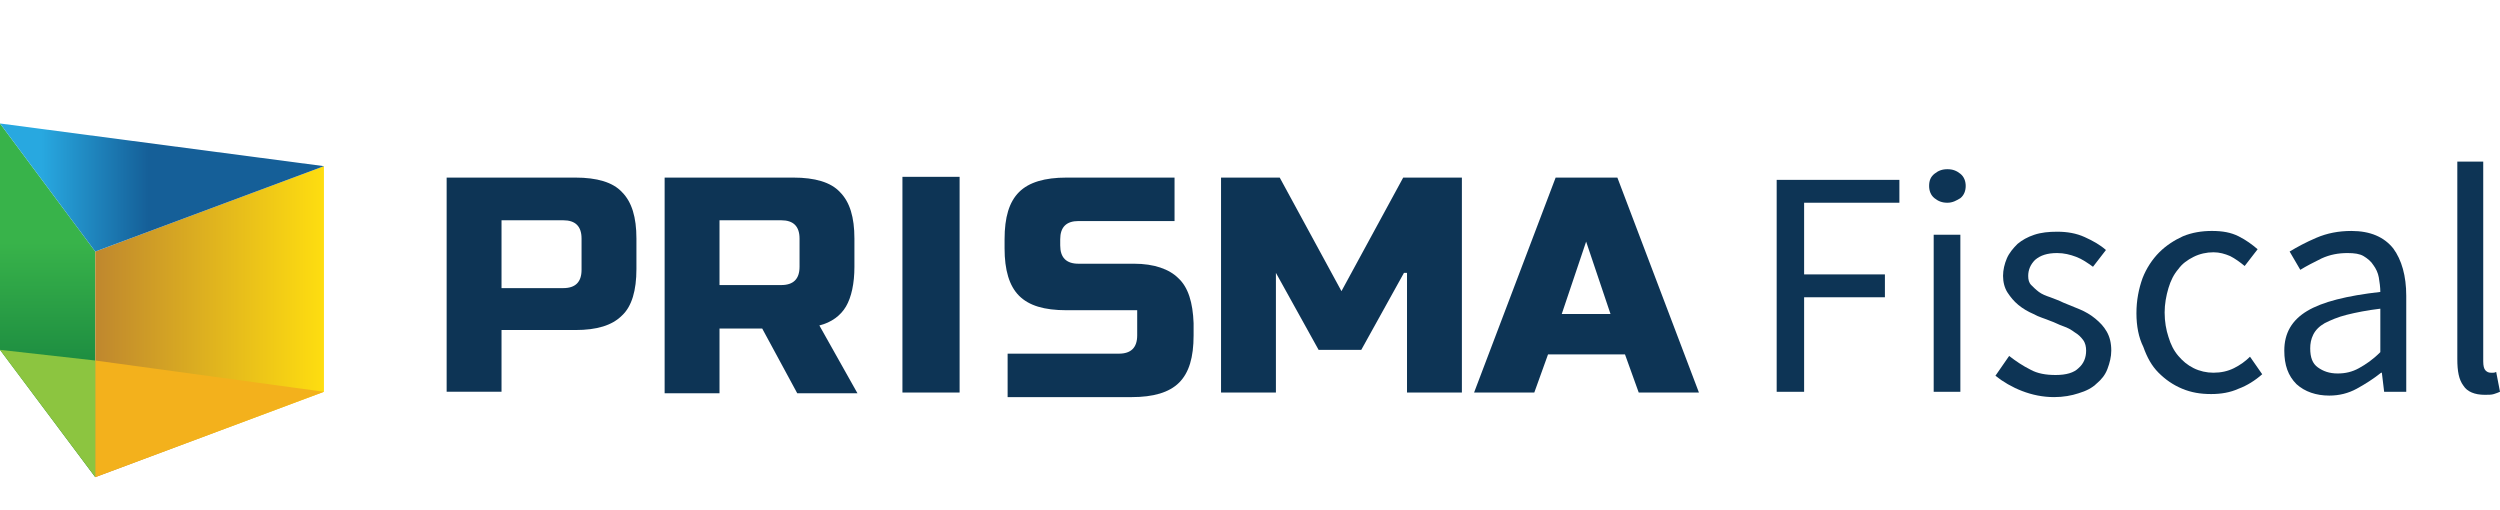
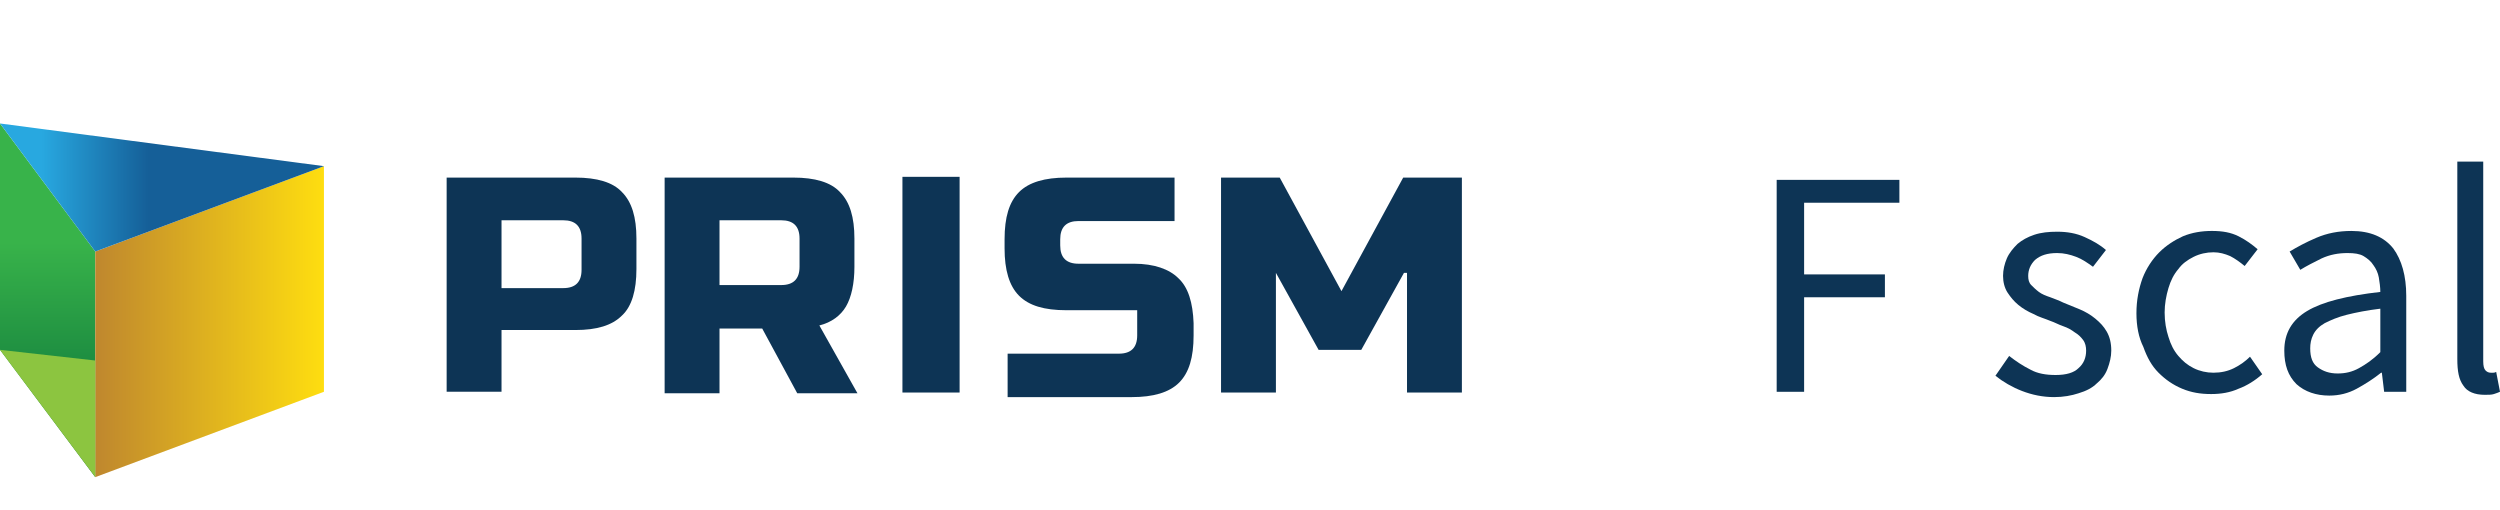
<svg xmlns="http://www.w3.org/2000/svg" version="1.1" id="Camada_1" x="0px" y="0px" viewBox="0 0 328 66.9" style="enable-background:new 0 0 328 66.9;" xml:space="preserve">
  <style type="text/css">
	.st0{fill:#0D3455;}
	.st1{fill:url(#SVGID_1_);}
	.st2{fill:url(#SVGID_2_);}
	.st3{fill:#F3B11C;}
	.st4{fill:url(#SVGID_3_);}
	.st5{fill:#8CC540;}
</style>
  <g>
    <path class="st0" d="M58.6,23.3h16.9c2.8,0,4.9,0.6,6.1,1.9c1.3,1.3,1.9,3.3,1.9,6.1v4c0,2.8-0.6,4.9-1.9,6.1   c-1.3,1.3-3.3,1.9-6.1,1.9h-9.7v8.1h-7.2V23.3z M76.3,31.3c0-1.6-0.8-2.4-2.4-2.4h-8.1v8.9h8.1c1.6,0,2.4-0.8,2.4-2.4V31.3z" />
    <path class="st0" d="M87.2,23.3h16.9c2.8,0,4.9,0.6,6.1,1.9c1.3,1.3,1.9,3.3,1.9,6.1V35c0,2.2-0.4,4-1.1,5.2   c-0.7,1.2-1.9,2.1-3.5,2.5l5,8.9h-7.9l-4.6-8.5h-5.6v8.5h-7.2V23.3z M104.9,31.3c0-1.6-0.8-2.4-2.4-2.4h-8.1v8.5h8.1   c1.6,0,2.4-0.8,2.4-2.4V31.3z" />
    <path class="st0" d="M184.2,35.8l-5.6,10.1h-5.6l-5.6-10.1v15.7h-7.2V23.3h7.7l8.1,14.9l8.1-14.9h7.7v28.2h-7.2V35.8z" />
-     <path class="st0" d="M201.3,51.5h-7.9l10.7-28.2h8.1l10.7,28.2H215l-1.8-5h-10.1L201.3,51.5z M204.9,41.2h6.4l-3.2-9.5L204.9,41.2z   " />
    <rect x="118.4" y="23.2" class="st0" width="7.5" height="28.3" />
    <path class="st0" d="M154.6,36.5c-1.2-1.2-3.2-1.9-5.8-1.9h-7.3c-1.6,0-2.4-0.8-2.4-2.4v-0.8c0-1.6,0.8-2.4,2.4-2.4h12.6v-5.7   h-14.2c-2.8,0-4.9,0.6-6.2,1.9c-1.3,1.3-1.9,3.3-1.9,6.2v1.2c0,2.8,0.6,4.9,1.9,6.2c1.3,1.3,3.3,1.9,6.2,1.9h9.3v2.9h0V44   c0,1.6-0.8,2.4-2.4,2.4h-14.6v5.7h16.3c2.8,0,4.9-0.6,6.2-1.9c1.3-1.3,1.9-3.3,1.9-6.2v-0.4v-1.2C156.5,39.7,155.9,37.7,154.6,36.5   z" />
  </g>
  <g>
    <path class="st0" d="M233.2,23.6h16v3h-12.5v9.4h10.6v3h-10.6v12.4h-3.6V23.6z" />
-     <path class="st0" d="M255.5,26.6c-0.7,0-1.2-0.2-1.7-0.6s-0.7-1-0.7-1.6c0-0.7,0.2-1.2,0.7-1.6c0.5-0.4,1-0.6,1.7-0.6   s1.2,0.2,1.7,0.6c0.5,0.4,0.7,1,0.7,1.6c0,0.6-0.2,1.2-0.7,1.6C256.7,26.3,256.2,26.6,255.5,26.6z M253.7,30.8h3.5v20.6h-3.5V30.8z   " />
    <path class="st0" d="M263.6,46.7c0.9,0.7,1.8,1.3,2.8,1.8c0.9,0.5,2,0.7,3.3,0.7c1.4,0,2.4-0.3,3-0.9c0.7-0.6,1-1.4,1-2.3   c0-0.5-0.1-1-0.4-1.4c-0.3-0.4-0.6-0.7-1.1-1c-0.4-0.3-0.9-0.6-1.5-0.8c-0.6-0.2-1.1-0.5-1.7-0.7c-0.7-0.3-1.5-0.5-2.2-0.9   c-0.7-0.3-1.4-0.7-2-1.2c-0.6-0.5-1-1-1.4-1.6c-0.4-0.6-0.6-1.4-0.6-2.2c0-0.8,0.2-1.6,0.5-2.3c0.3-0.7,0.8-1.3,1.4-1.9   c0.6-0.5,1.3-0.9,2.2-1.2c0.9-0.3,1.9-0.4,3-0.4c1.3,0,2.5,0.2,3.6,0.7c1.1,0.5,2,1,2.8,1.7l-1.7,2.2c-0.7-0.5-1.4-1-2.2-1.3   c-0.8-0.3-1.6-0.5-2.5-0.5c-1.3,0-2.2,0.3-2.9,0.9c-0.6,0.6-0.9,1.3-0.9,2.1c0,0.5,0.1,0.9,0.4,1.2c0.3,0.3,0.6,0.6,1,0.9   s0.9,0.5,1.5,0.7c0.5,0.2,1.1,0.4,1.7,0.7c0.7,0.3,1.5,0.6,2.2,0.9c0.7,0.3,1.4,0.7,2,1.2c0.6,0.5,1.1,1,1.5,1.7s0.6,1.5,0.6,2.5   c0,0.8-0.2,1.6-0.5,2.4s-0.8,1.4-1.4,1.9c-0.6,0.6-1.4,1-2.4,1.3c-0.9,0.3-2,0.5-3.2,0.5c-1.5,0-2.9-0.3-4.2-0.8   c-1.3-0.5-2.5-1.2-3.5-2L263.6,46.7z" />
    <path class="st0" d="M280.3,41.1c0-1.7,0.3-3.2,0.8-4.6c0.5-1.3,1.3-2.5,2.2-3.4c0.9-0.9,2-1.6,3.1-2.1c1.2-0.5,2.5-0.7,3.8-0.7   c1.4,0,2.5,0.2,3.5,0.7c1,0.5,1.8,1.1,2.5,1.7l-1.7,2.2c-0.6-0.5-1.3-1-1.9-1.3c-0.7-0.3-1.4-0.5-2.2-0.5c-0.9,0-1.8,0.2-2.6,0.6   c-0.8,0.4-1.5,0.9-2,1.6c-0.6,0.7-1,1.5-1.3,2.5s-0.5,2.1-0.5,3.2c0,1.2,0.2,2.3,0.5,3.2c0.3,1,0.7,1.8,1.3,2.5   c0.6,0.7,1.2,1.2,2,1.6c0.8,0.4,1.7,0.6,2.6,0.6c1,0,1.9-0.2,2.7-0.6c0.8-0.4,1.5-0.9,2.1-1.5l1.6,2.3c-0.9,0.8-2,1.5-3.1,1.9   c-1.1,0.5-2.3,0.7-3.6,0.7c-1.4,0-2.6-0.2-3.8-0.7c-1.2-0.5-2.2-1.2-3.1-2.1c-0.9-0.9-1.5-2-2-3.4   C280.6,44.3,280.3,42.8,280.3,41.1z" />
    <path class="st0" d="M299.7,46c0-2.3,1-4,3-5.2c2-1.2,5.2-2,9.6-2.5c0-0.6-0.1-1.3-0.2-1.9c-0.1-0.6-0.4-1.2-0.7-1.6   c-0.3-0.5-0.8-0.9-1.3-1.2c-0.5-0.3-1.2-0.4-2.1-0.4c-1.2,0-2.3,0.2-3.4,0.7c-1,0.5-2,1-2.8,1.5l-1.4-2.4c1-0.6,2.1-1.2,3.5-1.8   c1.4-0.6,2.9-0.9,4.6-0.9c2.5,0,4.3,0.8,5.5,2.3c1.1,1.5,1.7,3.6,1.7,6.2v12.6h-2.9l-0.3-2.5h-0.1c-1,0.8-2.1,1.5-3.2,2.1   c-1.1,0.6-2.3,0.9-3.6,0.9c-1.7,0-3.2-0.5-4.3-1.5C300.2,49.3,299.7,47.9,299.7,46z M303.1,45.7c0,1.2,0.3,2,1,2.5   c0.7,0.5,1.5,0.8,2.6,0.8c1,0,1.9-0.2,2.8-0.7c0.9-0.5,1.8-1.1,2.8-2.1v-5.7c-1.7,0.2-3.2,0.5-4.4,0.8s-2.1,0.7-2.9,1.1   c-0.7,0.4-1.2,0.9-1.5,1.5C303.2,44.5,303.1,45.1,303.1,45.7z" />
    <path class="st0" d="M322.3,21.2h3.5v26.2c0,0.6,0.1,1,0.3,1.2c0.2,0.2,0.4,0.3,0.7,0.3c0.1,0,0.2,0,0.3,0c0.1,0,0.2,0,0.4-0.1   l0.5,2.6c-0.2,0.1-0.5,0.2-0.8,0.3c-0.3,0.1-0.7,0.1-1.2,0.1c-1.3,0-2.3-0.4-2.8-1.2c-0.6-0.8-0.8-1.9-0.8-3.5V21.2z" />
  </g>
  <g>
    <linearGradient id="SVGID_1_" gradientUnits="userSpaceOnUse" x1="218.996" y1="62.611" x2="218.996" y2="16.246" gradientTransform="matrix(-1 0 0 1 225.253 0)">
      <stop offset="0" style="stop-color:#046938" />
      <stop offset="0.663" style="stop-color:#38B34A" />
    </linearGradient>
    <polygon class="st1" points="0,16.2 0,45.9 12.5,62.6 12.5,33  " />
    <linearGradient id="SVGID_2_" gradientUnits="userSpaceOnUse" x1="182.78" y1="42.193" x2="212.739" y2="42.193" gradientTransform="matrix(-1 0 0 1 225.253 0)">
      <stop offset="5.102041e-03" style="stop-color:#FEDD10" />
      <stop offset="1" style="stop-color:#BF872E" />
    </linearGradient>
    <polygon class="st2" points="42.5,21.8 42.5,51.4 12.5,62.6 12.5,33  " />
-     <polygon class="st3" points="42.5,51.4 12.5,62.6 12.5,47.3  " />
    <linearGradient id="SVGID_3_" gradientUnits="userSpaceOnUse" x1="182.78" y1="24.613" x2="225.253" y2="24.613" gradientTransform="matrix(-1 0 0 1 225.253 0)">
      <stop offset="0.541" style="stop-color:#155F98" />
      <stop offset="0.872" style="stop-color:#28A8E0" />
    </linearGradient>
    <polygon class="st4" points="42.5,21.8 0,16.2 12.5,33  " />
    <polygon class="st5" points="12.5,62.6 0,45.9 12.5,47.3  " />
  </g>
</svg>